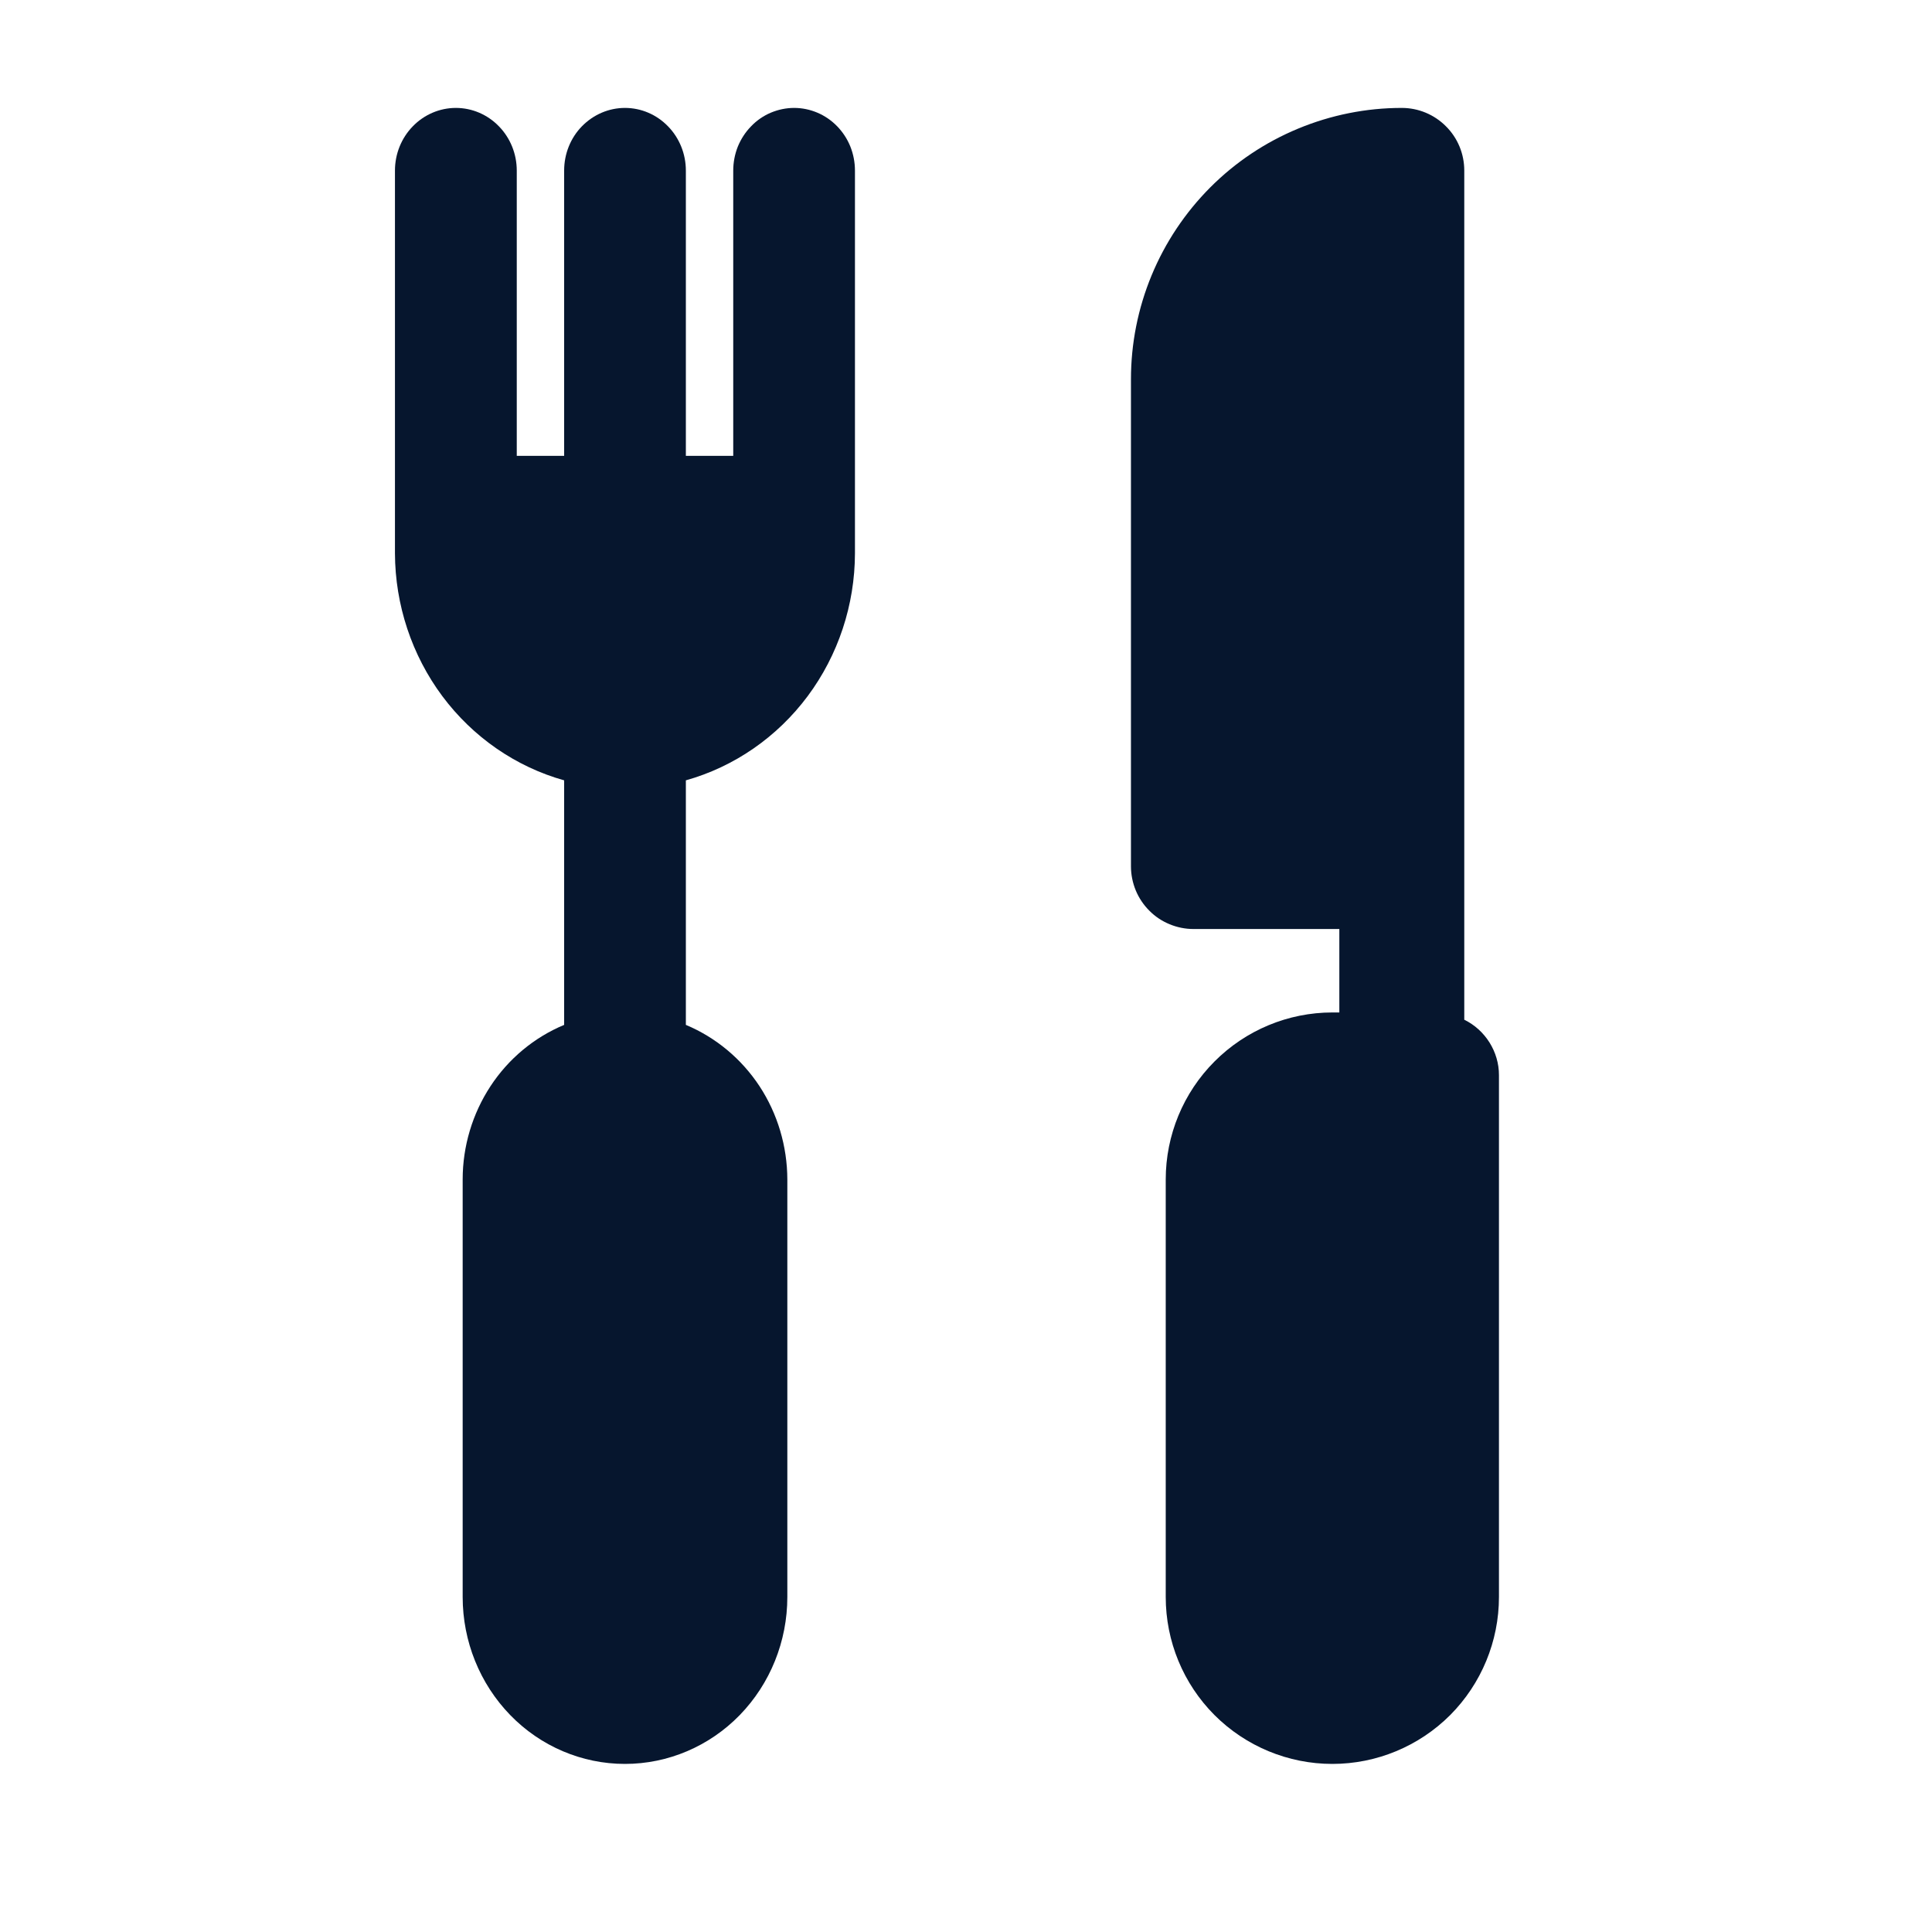
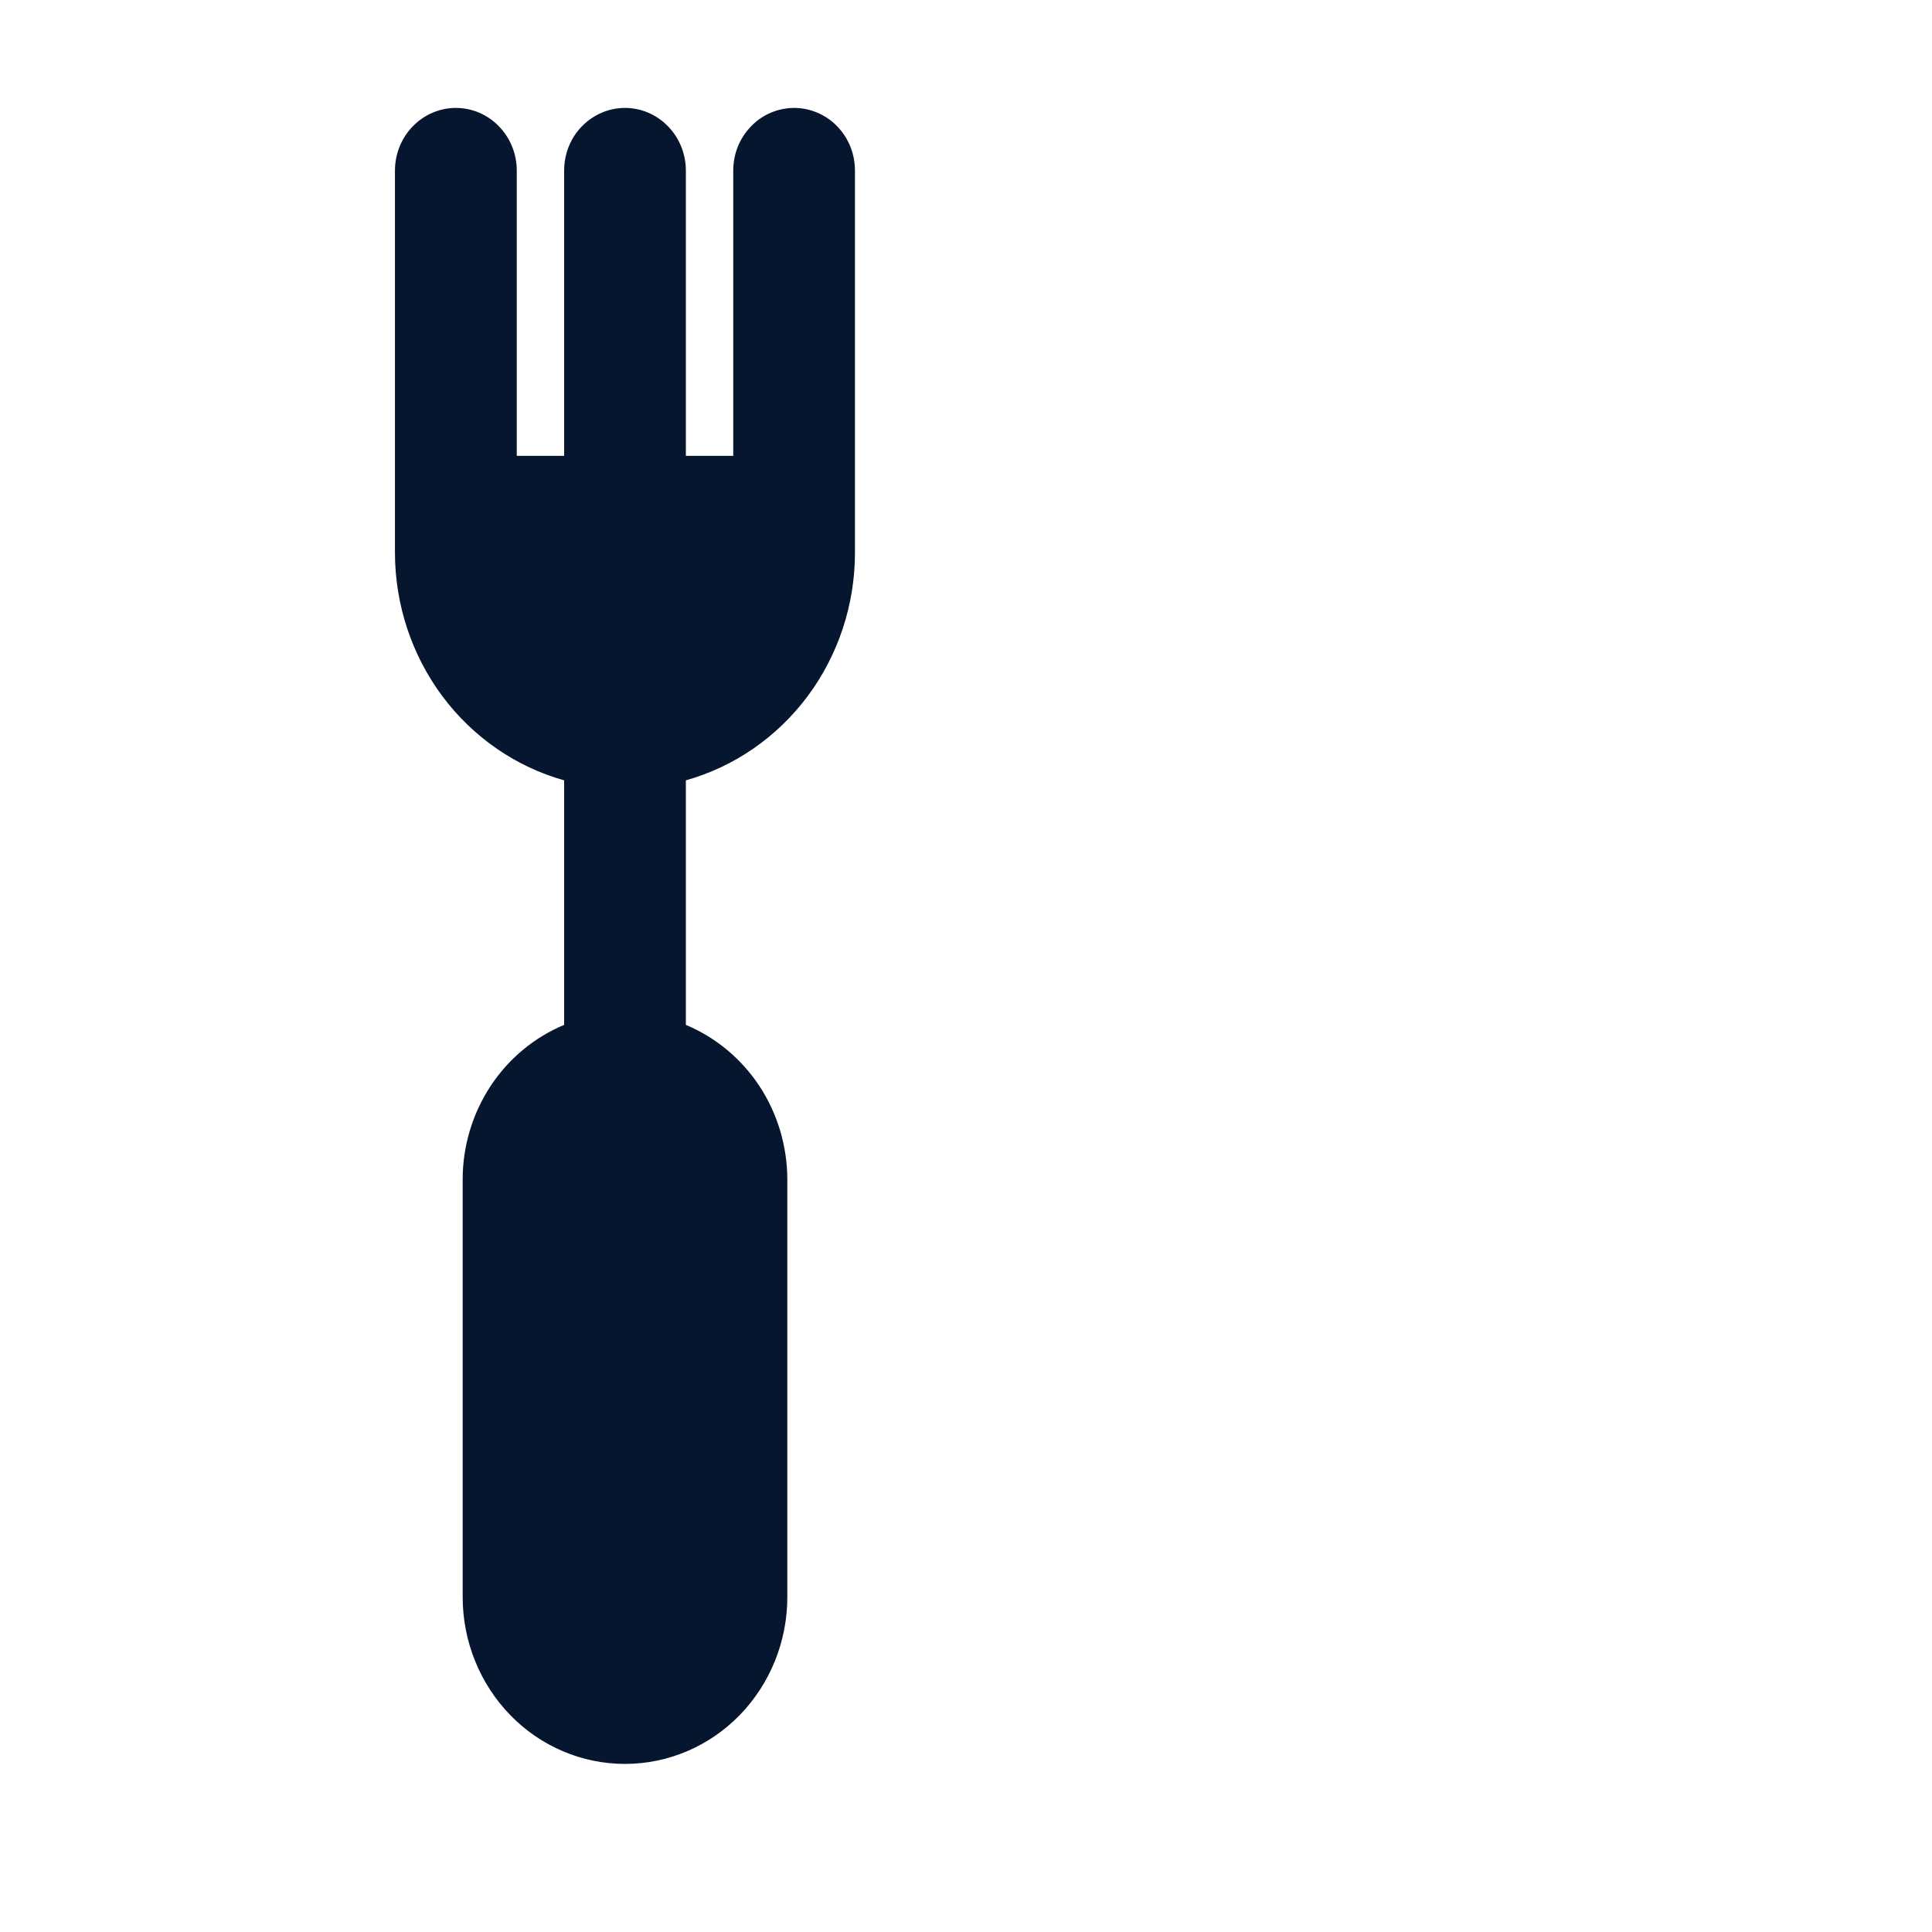
<svg xmlns="http://www.w3.org/2000/svg" width="21" height="21" viewBox="0 0 21 21" fill="none">
  <g id="6549572_capsule_drug_medical_medication_medicine_icon 4">
-     <path id="Vector" d="M15.916 11.084V1.854C15.916 1.673 15.845 1.5 15.717 1.373C15.59 1.245 15.417 1.173 15.237 1.173H15.236C14.85 1.173 14.467 1.25 14.11 1.398C13.753 1.546 13.428 1.763 13.155 2.037C12.882 2.311 12.665 2.636 12.517 2.994C12.369 3.352 12.293 3.735 12.293 4.122V9.417C12.293 9.506 12.311 9.595 12.345 9.678C12.379 9.76 12.429 9.835 12.492 9.898C12.555 9.962 12.63 10.012 12.713 10.046C12.795 10.08 12.883 10.098 12.973 10.098H14.558V11.005H14.482C14.002 11.005 13.541 11.197 13.202 11.537C12.862 11.877 12.671 12.339 12.671 12.82V17.358C12.671 17.84 12.861 18.301 13.201 18.642C13.541 18.982 14.002 19.173 14.482 19.173C14.962 19.173 15.423 18.982 15.763 18.642C16.102 18.301 16.293 17.84 16.293 17.358V11.686C16.293 11.56 16.257 11.438 16.19 11.331C16.123 11.225 16.029 11.139 15.916 11.084Z" fill="#06162E" />
    <path id="Vector_2" d="M8.632 1.173C8.545 1.173 8.459 1.191 8.378 1.225C8.298 1.259 8.225 1.309 8.164 1.373C8.102 1.436 8.054 1.511 8.02 1.593C7.987 1.676 7.97 1.765 7.97 1.854V4.955H7.455V1.854C7.455 1.673 7.385 1.5 7.261 1.373C7.137 1.245 6.969 1.173 6.793 1.173C6.618 1.173 6.45 1.245 6.325 1.373C6.201 1.5 6.132 1.673 6.132 1.854V4.955H5.617V1.854C5.617 1.673 5.547 1.5 5.423 1.373C5.299 1.245 5.131 1.173 4.955 1.173C4.78 1.173 4.611 1.245 4.487 1.373C4.363 1.5 4.293 1.673 4.293 1.854V6.014C4.295 6.575 4.476 7.121 4.808 7.567C5.14 8.012 5.605 8.334 6.132 8.482V11.14C5.806 11.276 5.527 11.508 5.331 11.807C5.135 12.106 5.029 12.459 5.029 12.82V17.358C5.029 17.84 5.215 18.301 5.546 18.642C5.876 18.982 6.325 19.173 6.793 19.173C7.261 19.173 7.71 18.982 8.041 18.642C8.372 18.301 8.558 17.84 8.558 17.358V12.82C8.557 12.459 8.452 12.106 8.256 11.807C8.059 11.508 7.78 11.276 7.455 11.14V8.482C7.982 8.334 8.447 8.012 8.779 7.567C9.111 7.121 9.292 6.575 9.293 6.014V1.854C9.293 1.765 9.276 1.676 9.243 1.593C9.21 1.511 9.161 1.436 9.1 1.373C9.038 1.309 8.965 1.259 8.885 1.225C8.805 1.191 8.719 1.173 8.632 1.173Z" fill="#06162E" />
  </g>
</svg>